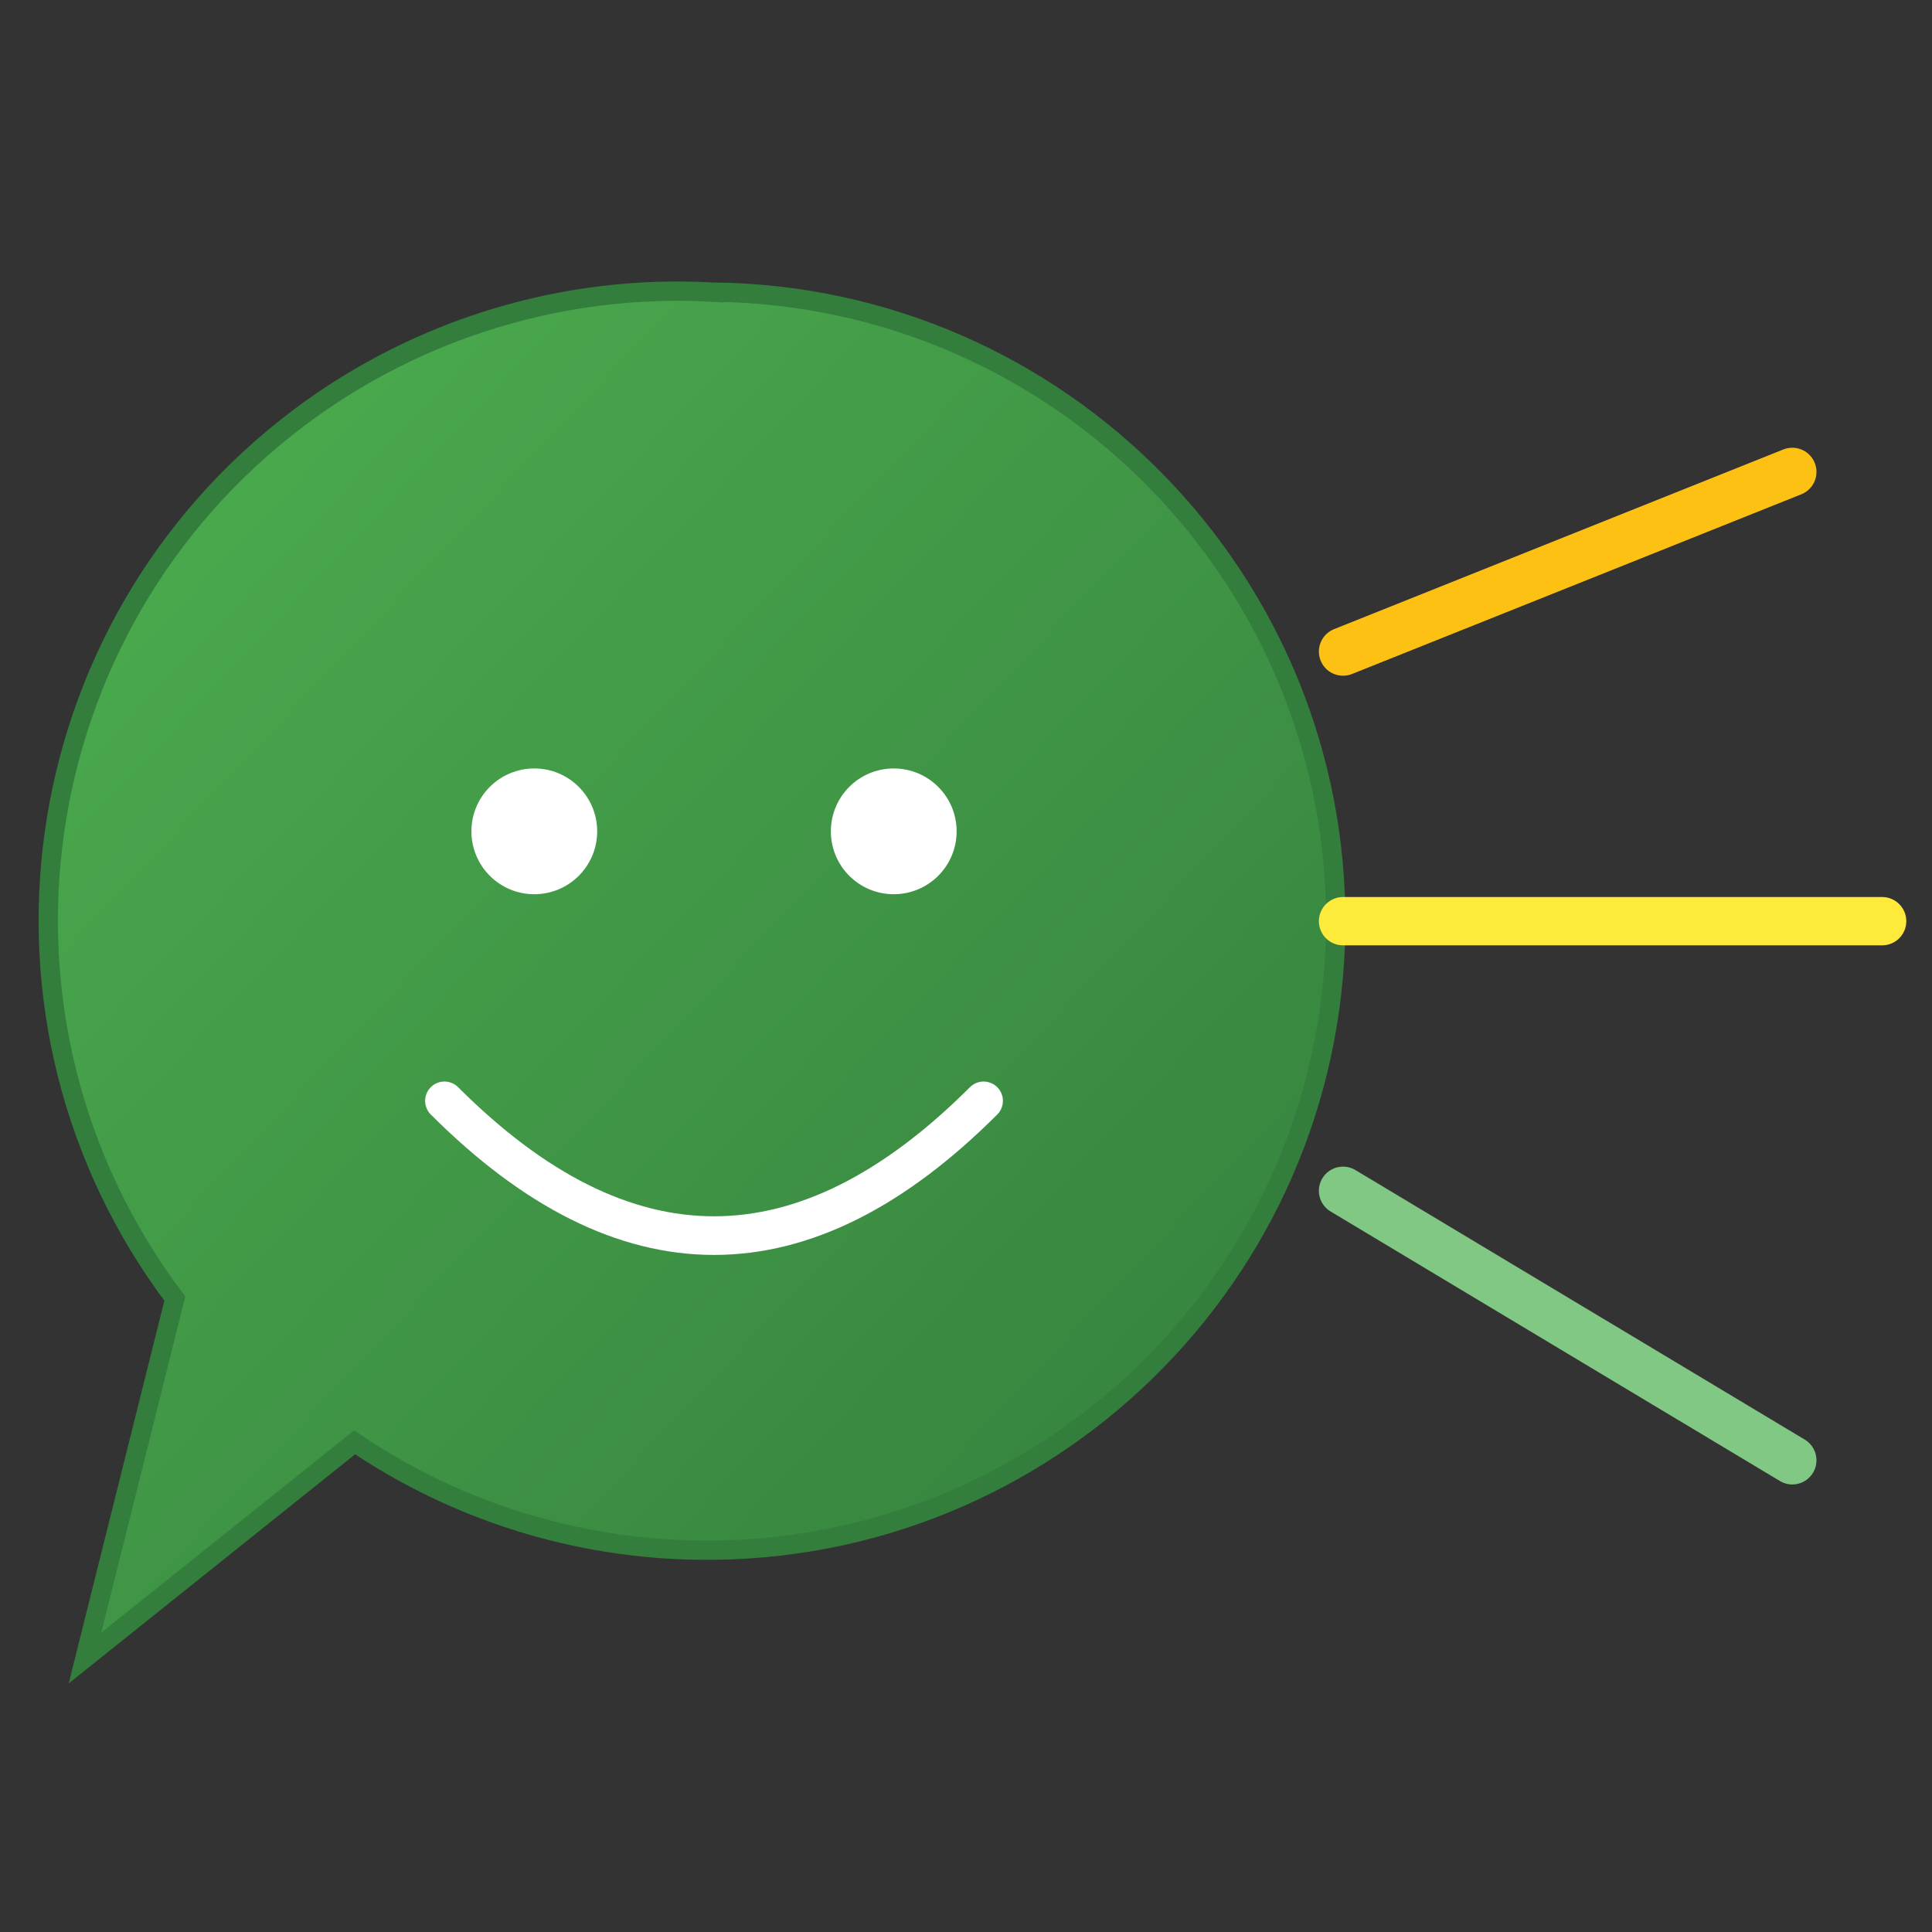
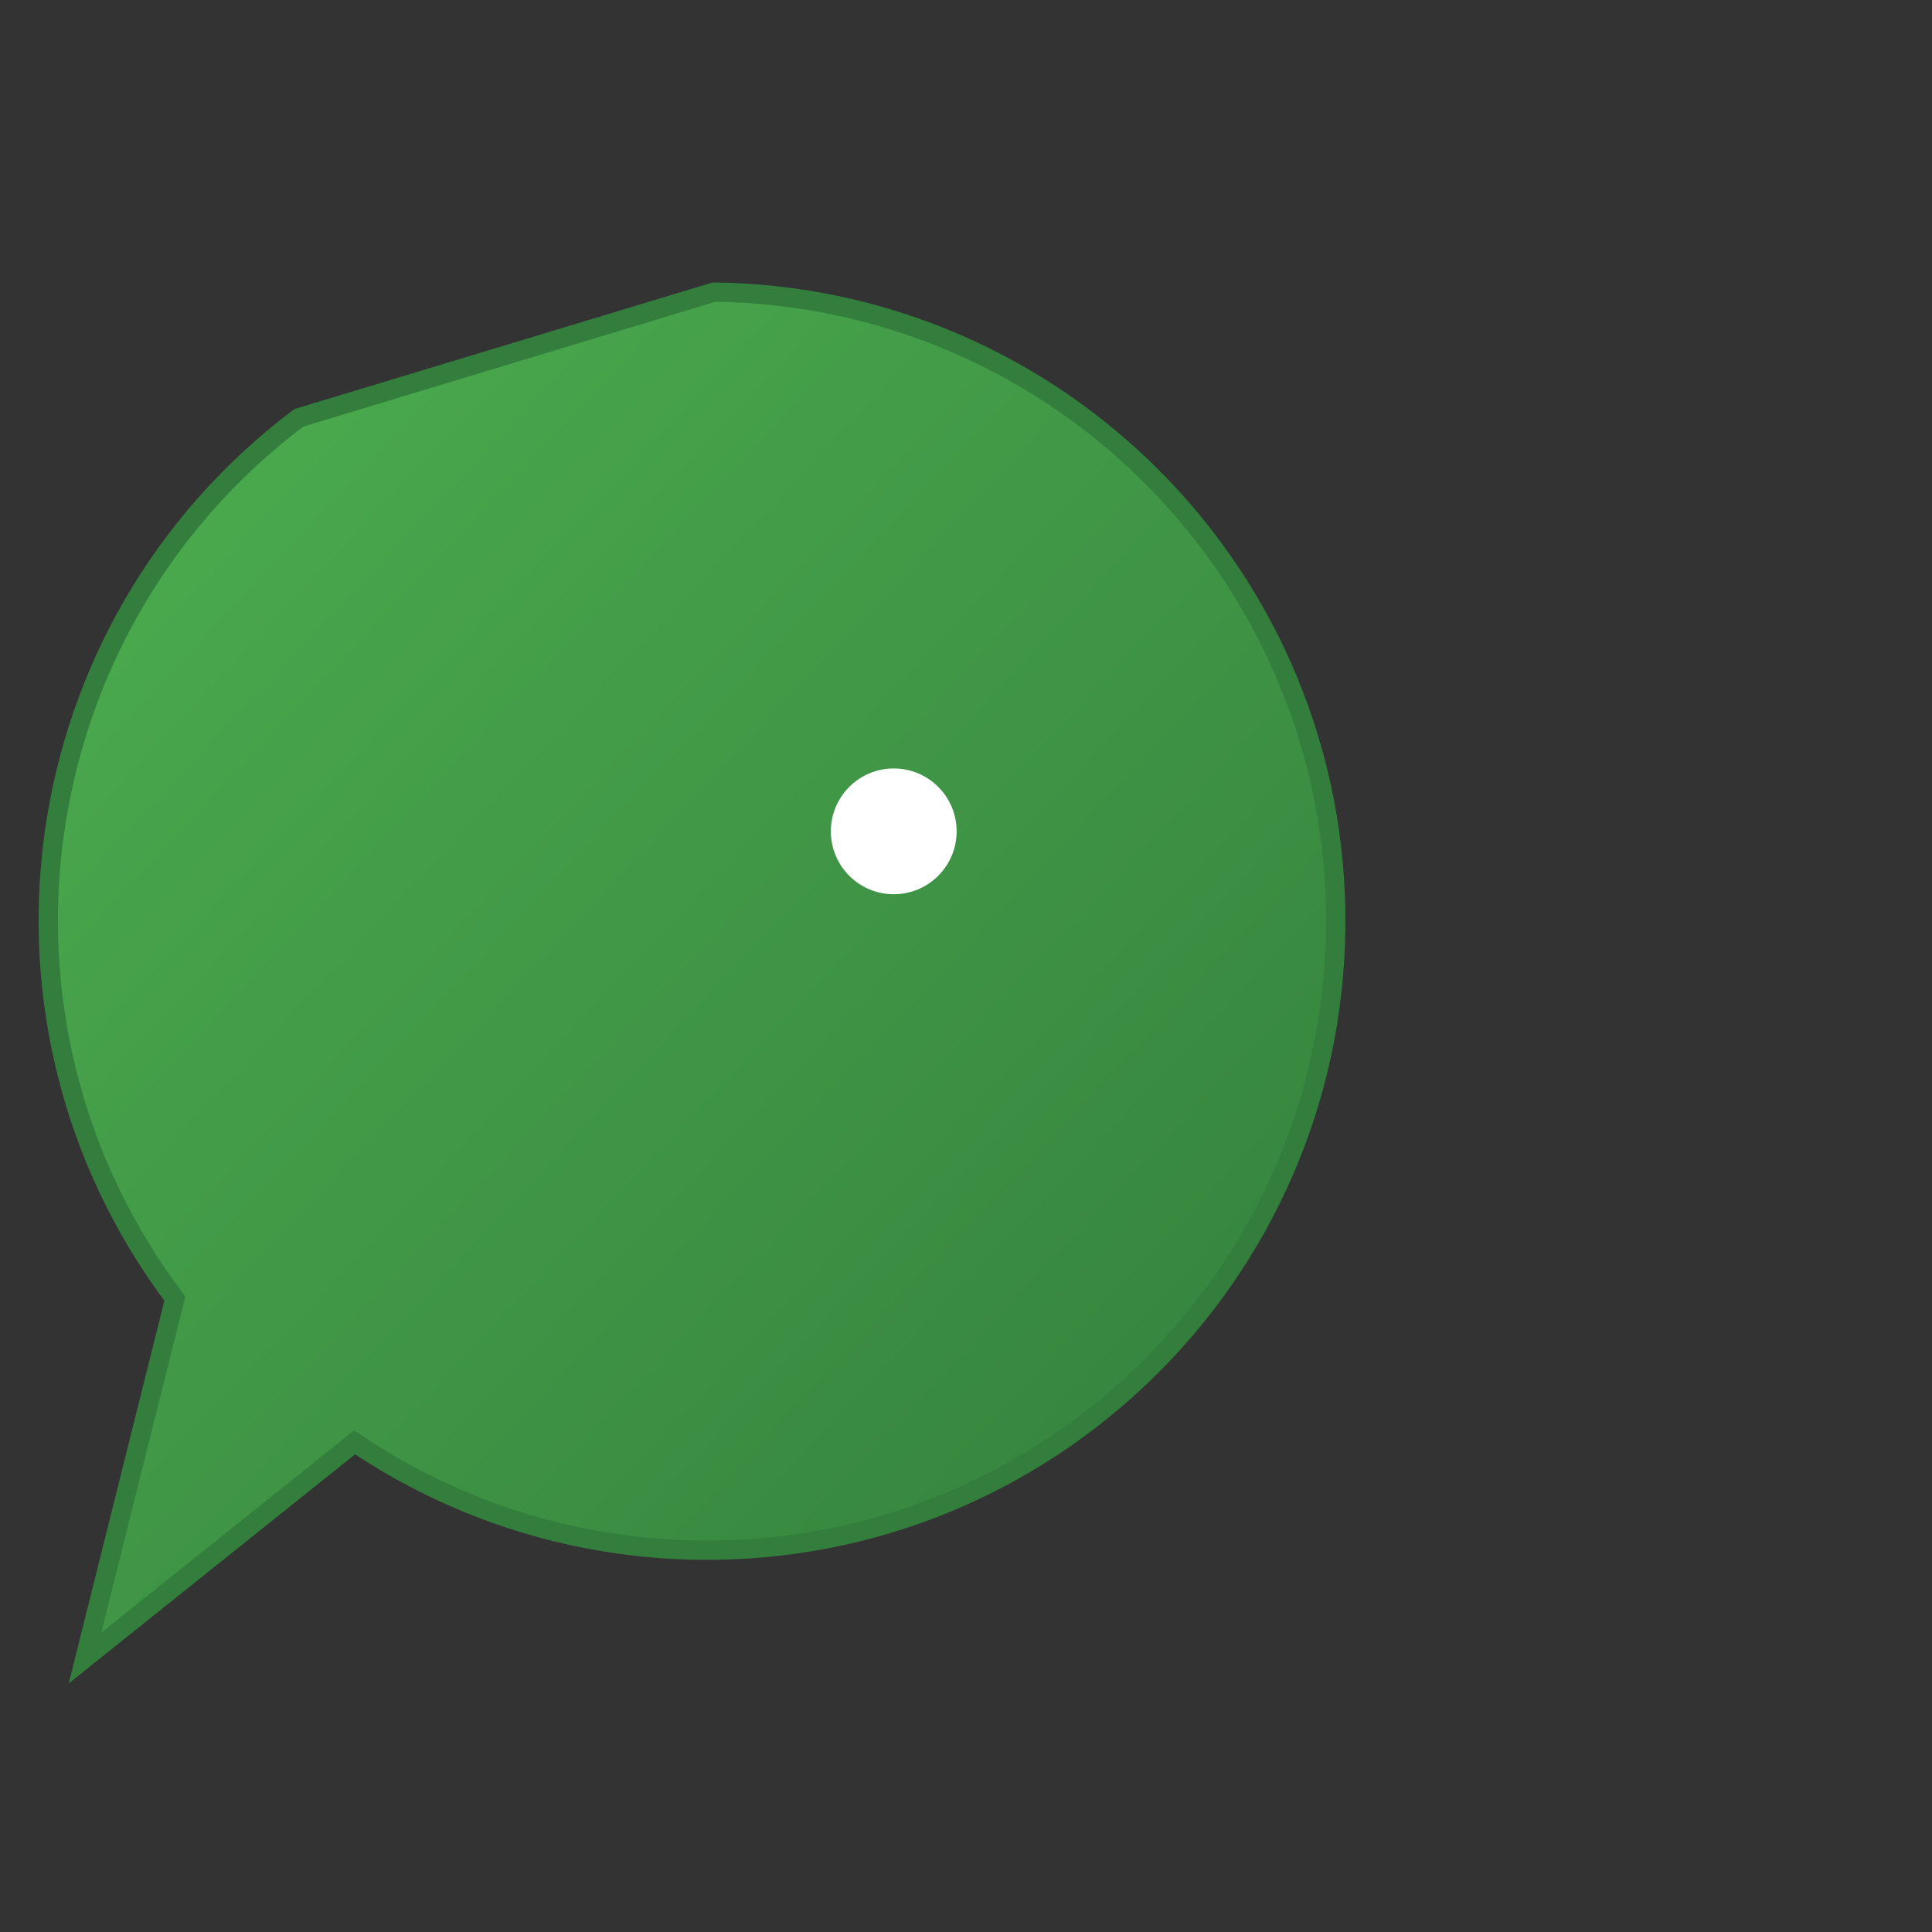
<svg xmlns="http://www.w3.org/2000/svg" id="Layer_1" version="1.1" viewBox="0 0 200 200">
  <rect x="0" y="0" width="200" height="200" fill="#333333" stroke="none" />
  <defs>
    <style>
      .st0 {
        stroke: #fff;
        stroke-width: 4px;
      }

      .st0, .st1, .st2, .st3 {
        fill: none;
        stroke-linecap: round;
      }

      .st4 {
        fill: #fff;
      }

      .st1 {
        stroke: #fdc113;
      }

      .st1, .st2, .st3 {
        stroke-width: 5px;
      }

      .st2 {
        stroke: #feea3a;
      }

      .st3 {
        stroke: #82c885;
      }

      .st5 {
        fill: url(#linear-gradient);
        stroke: #337e3d;
        stroke-width: 2px;
      }
    </style>
    <linearGradient id="linear-gradient" x1="-1407.38" y1="43.81" x2="-1405.52" y2="45.67" gradientTransform="translate(100820.89 -3294.09) scale(71.64 76.06)" gradientUnits="userSpaceOnUse">
      <stop offset="0" stop-color="#4daf4f" />
      <stop offset="1" stop-color="#337e3d" />
    </linearGradient>
  </defs>
-   <path class="st5" d="M73.92,30.24c35.96.43,64.78,29.92,64.35,65.88-.43,35.96-29.92,64.78-65.88,64.35-12.73-.15-25.13-4.02-35.68-11.16l-27.91,22.33,9.3-37.21C-3.53,105.7,2.21,64.89,30.94,43.25c12.33-9.28,27.57-13.9,42.98-13Z" />
-   <path class="st0" d="M46.01,113.96c18.6,18.6,37.21,18.6,55.81,0" />
-   <circle class="st4" cx="55.31" cy="86.06" r="6.51" />
+   <path class="st5" d="M73.92,30.24c35.96.43,64.78,29.92,64.35,65.88-.43,35.96-29.92,64.78-65.88,64.35-12.73-.15-25.13-4.02-35.68-11.16l-27.91,22.33,9.3-37.21C-3.53,105.7,2.21,64.89,30.94,43.25Z" />
  <circle class="st4" cx="92.52" cy="86.06" r="6.51" />
-   <line class="st1" x1="139.03" y1="67.45" x2="185.54" y2="48.85" />
-   <line class="st2" x1="139.03" y1="95.36" x2="194.84" y2="95.36" />
-   <line class="st3" x1="139.03" y1="123.27" x2="185.54" y2="151.17" />
</svg>